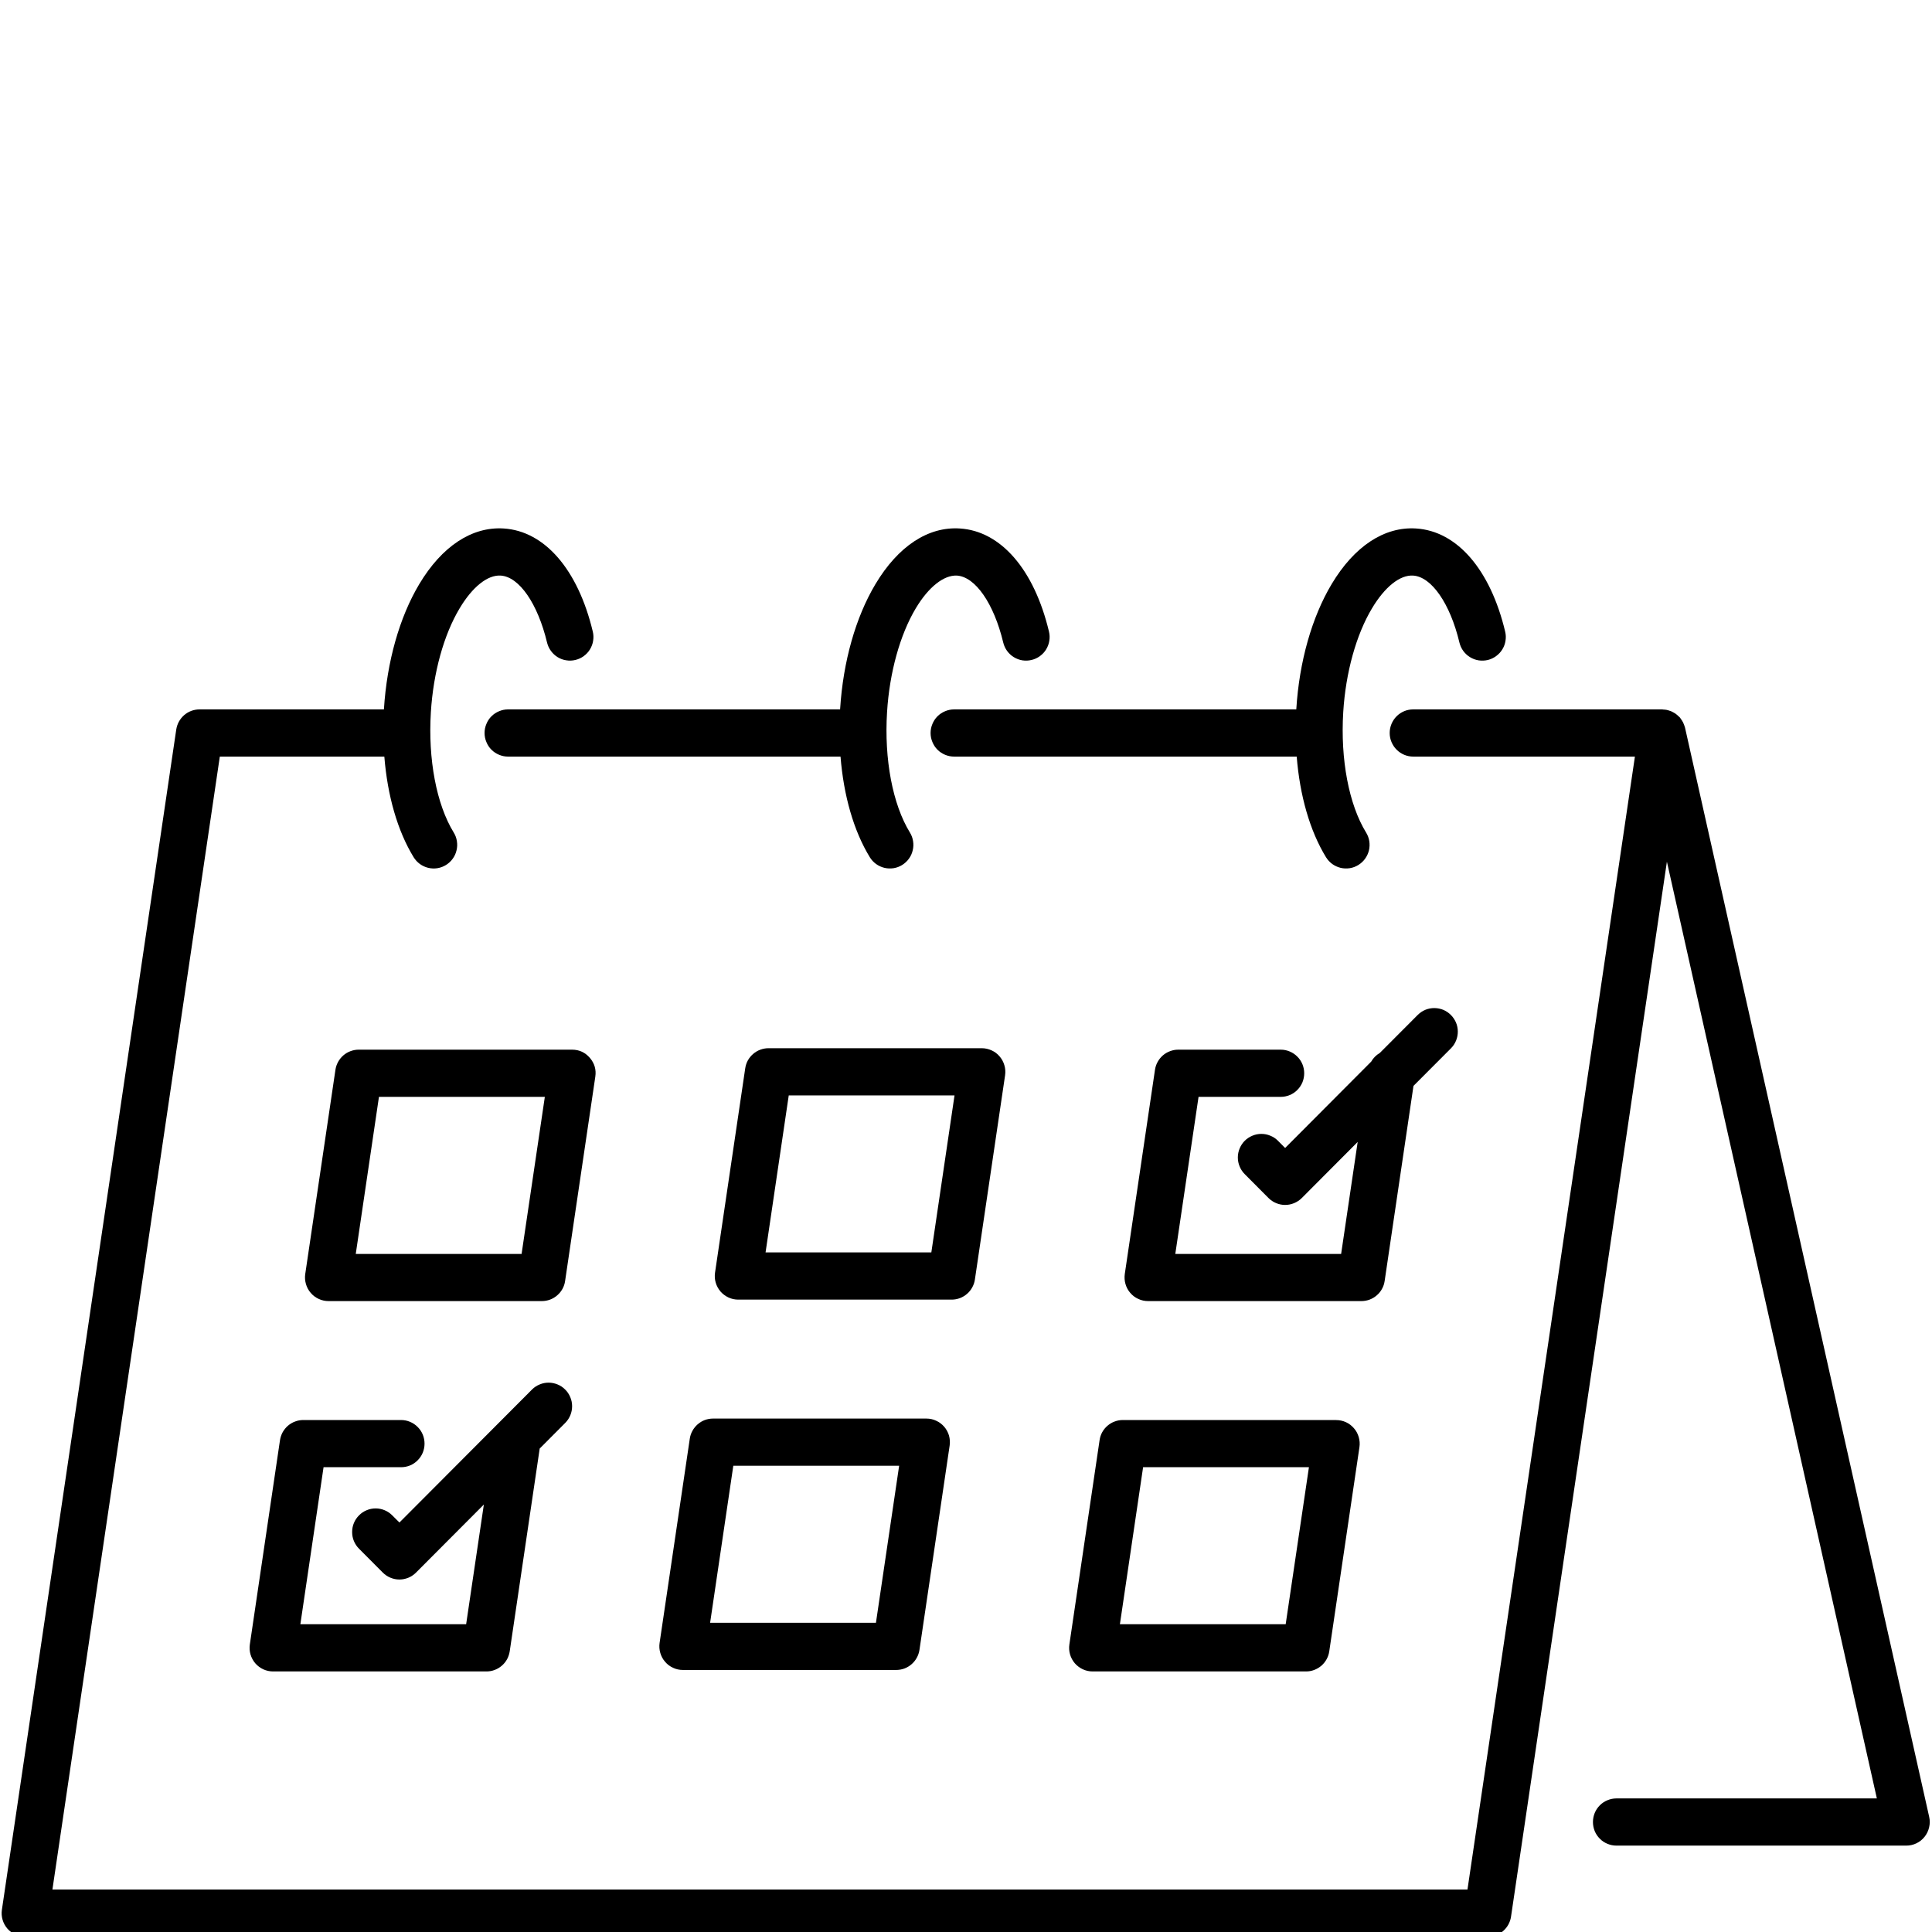
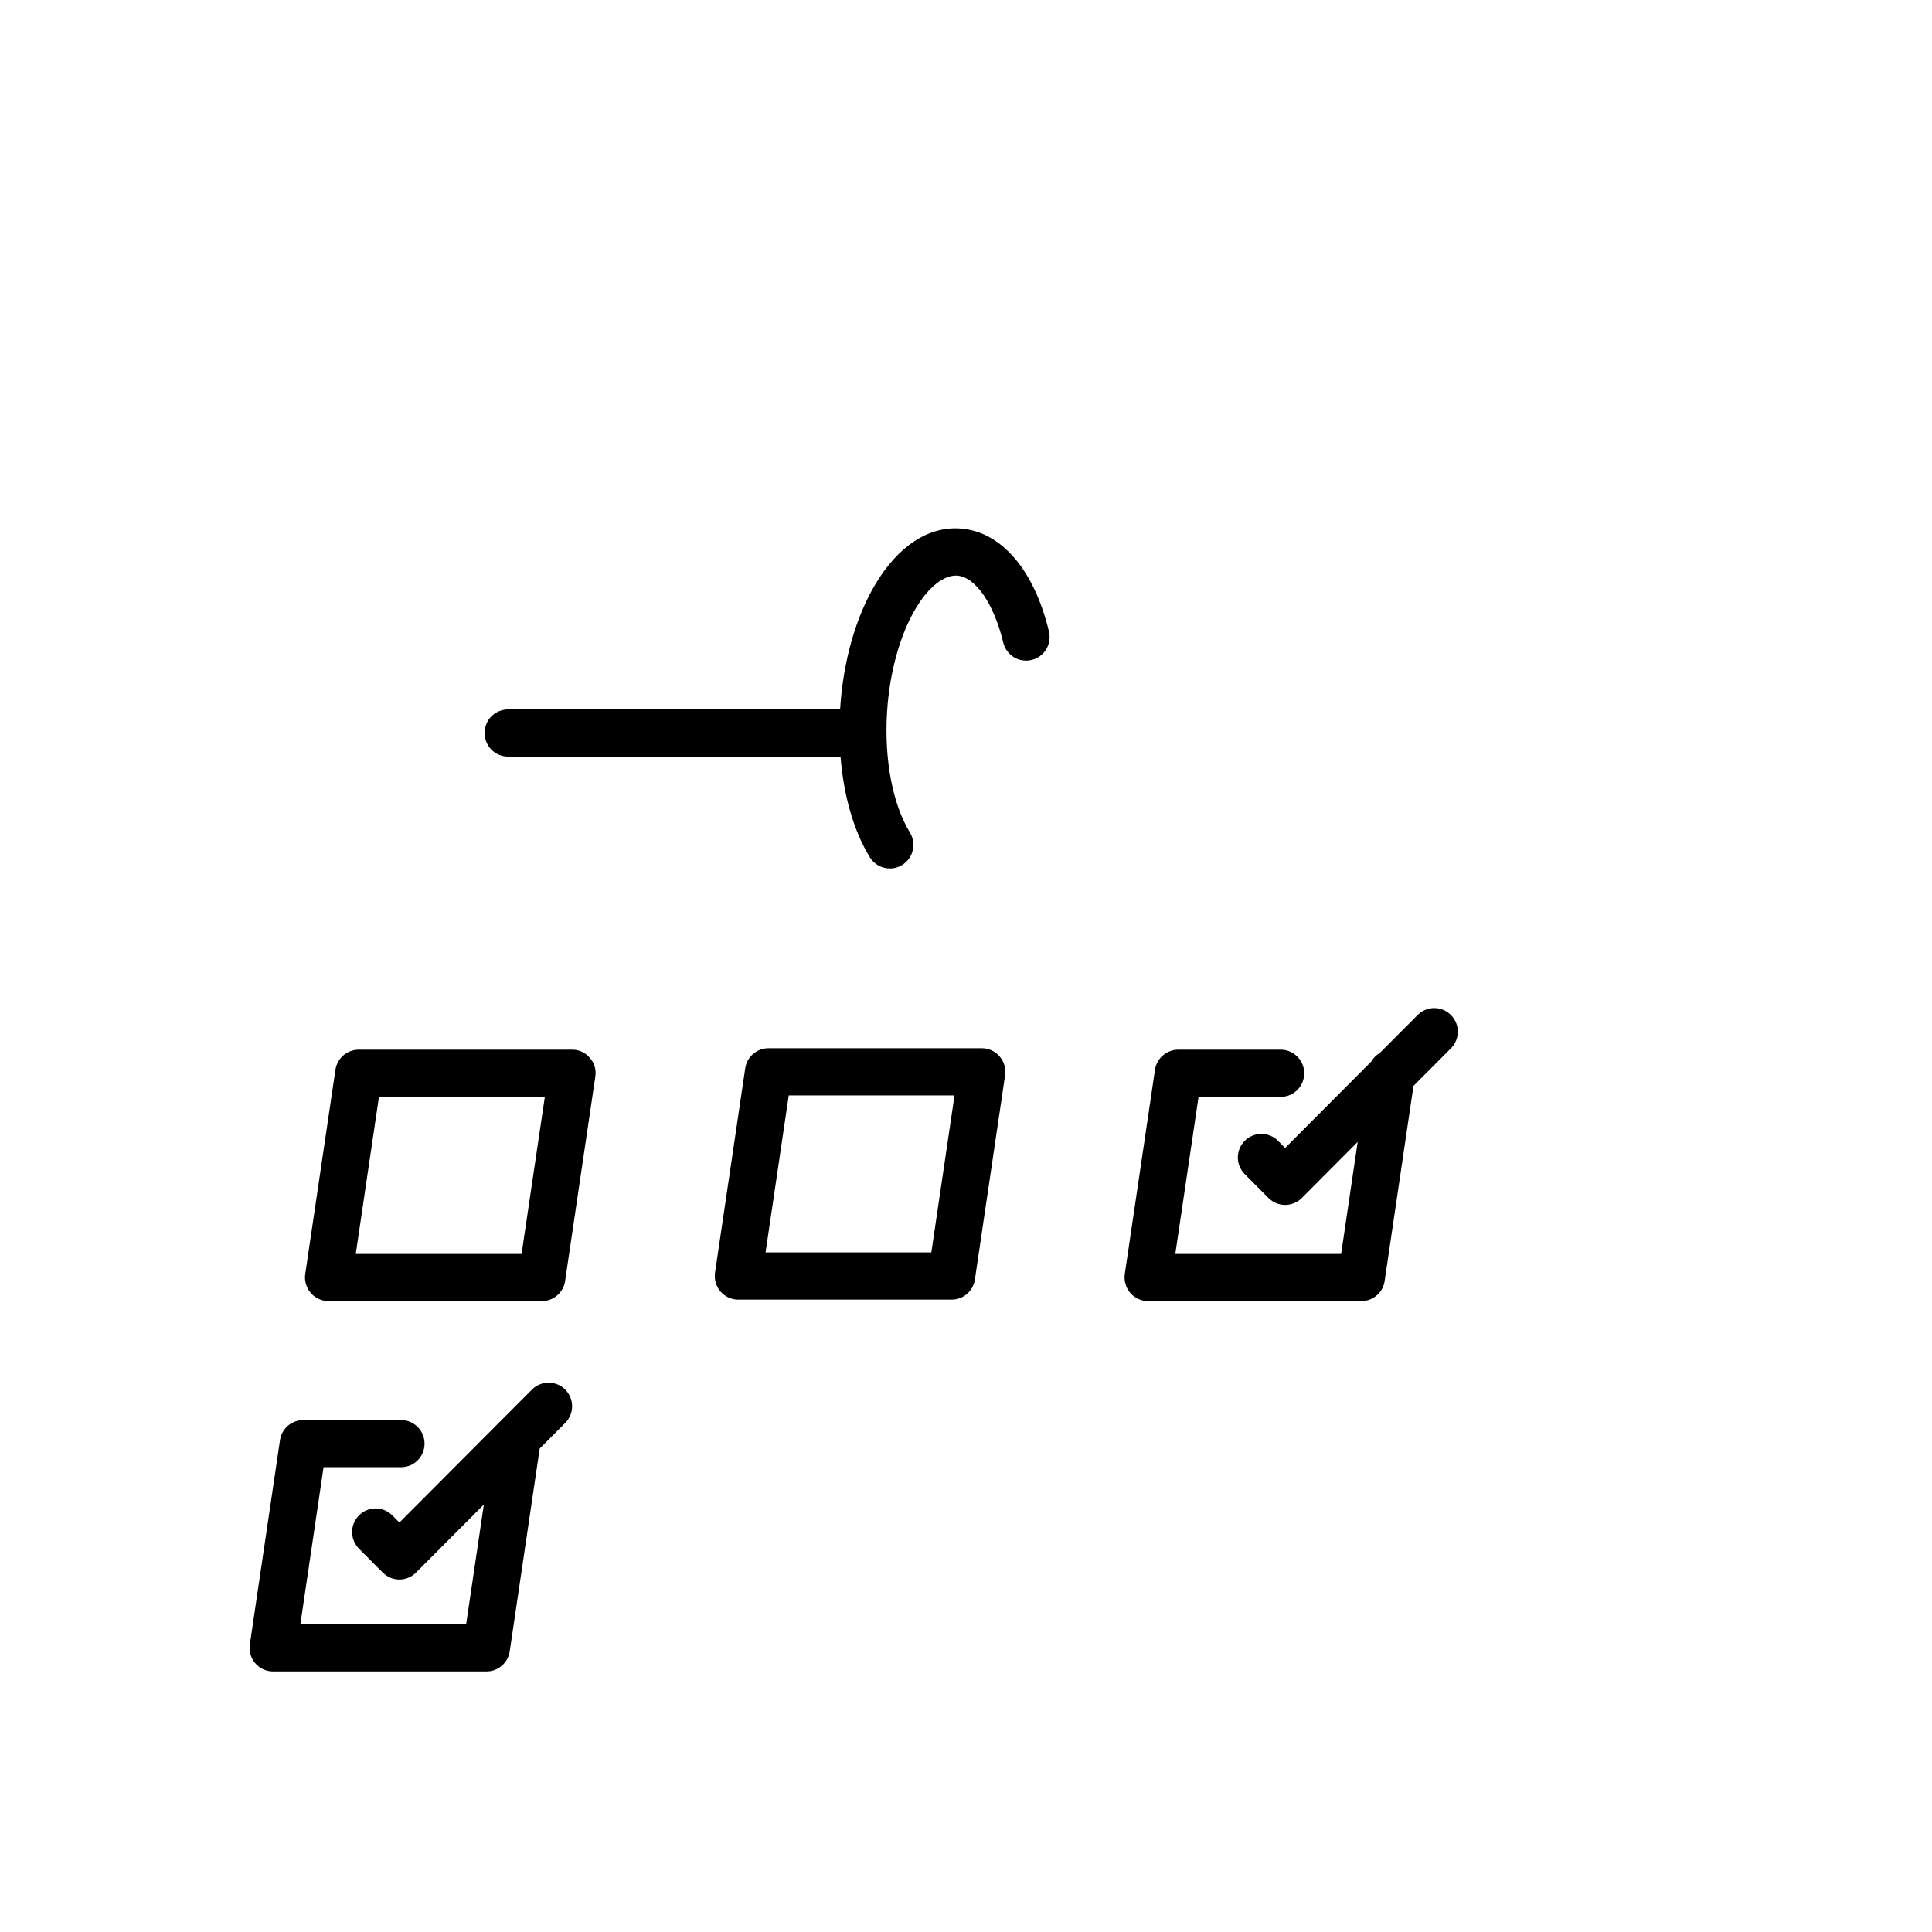
<svg xmlns="http://www.w3.org/2000/svg" version="1.0" preserveAspectRatio="xMidYMid meet" height="200" viewBox="0 0 150 150" zoomAndPan="magnify" width="200">
-   <path fill-rule="nonzero" fill-opacity="1" d="M 130.828 56.508 C 130.824 56.488 130.816 56.473 130.812 56.453 C 130.797 56.398 130.777 56.344 130.758 56.293 C 130.734 56.223 130.707 56.16 130.676 56.094 C 130.652 56.047 130.625 56.004 130.598 55.957 C 130.559 55.895 130.52 55.832 130.473 55.773 C 130.457 55.754 130.445 55.73 130.43 55.711 C 130.414 55.691 130.387 55.676 130.367 55.652 C 130.32 55.602 130.266 55.551 130.211 55.508 C 130.168 55.473 130.129 55.438 130.082 55.406 C 130.023 55.367 129.965 55.332 129.902 55.301 C 129.855 55.273 129.809 55.25 129.758 55.227 C 129.691 55.199 129.621 55.176 129.551 55.156 C 129.504 55.145 129.457 55.125 129.406 55.117 C 129.324 55.102 129.242 55.094 129.156 55.09 C 129.121 55.086 129.086 55.078 129.047 55.078 L 109.723 55.078 C 109.48 55.078 109.246 55.121 109.023 55.215 C 108.801 55.309 108.602 55.441 108.43 55.613 C 108.258 55.785 108.129 55.984 108.035 56.207 C 107.941 56.434 107.895 56.664 107.895 56.91 C 107.895 57.152 107.941 57.387 108.035 57.609 C 108.129 57.832 108.258 58.031 108.43 58.203 C 108.602 58.375 108.801 58.508 109.023 58.602 C 109.246 58.695 109.48 58.742 109.723 58.742 L 126.934 58.742 L 113.934 146.703 L 4.07 146.703 L 17.066 58.742 L 29.84 58.742 C 30.082 61.773 30.863 64.512 32.117 66.559 C 32.246 66.766 32.406 66.938 32.602 67.082 C 32.797 67.223 33.012 67.32 33.25 67.379 C 33.484 67.434 33.723 67.445 33.961 67.406 C 34.199 67.367 34.422 67.285 34.629 67.156 C 34.836 67.027 35.008 66.867 35.148 66.672 C 35.293 66.473 35.391 66.258 35.445 66.02 C 35.504 65.785 35.512 65.547 35.473 65.309 C 35.438 65.066 35.355 64.844 35.227 64.637 C 33.887 62.453 33.223 58.953 33.453 55.281 C 33.645 52.215 34.457 49.281 35.684 47.234 C 36.672 45.574 37.855 44.621 38.875 44.688 C 40.309 44.777 41.75 46.867 42.473 49.887 C 42.531 50.121 42.629 50.34 42.773 50.535 C 42.914 50.73 43.09 50.895 43.293 51.02 C 43.5 51.148 43.723 51.23 43.961 51.266 C 44.203 51.305 44.438 51.297 44.676 51.238 C 44.91 51.184 45.125 51.082 45.32 50.941 C 45.516 50.797 45.68 50.625 45.805 50.418 C 45.93 50.211 46.016 49.984 46.051 49.746 C 46.09 49.508 46.082 49.27 46.023 49.031 C 44.875 44.223 42.289 41.23 39.105 41.031 C 36.641 40.875 34.309 42.41 32.551 45.352 C 31.016 47.922 30.043 51.367 29.809 55.051 L 29.809 55.078 L 15.492 55.078 C 15.273 55.078 15.059 55.117 14.855 55.191 C 14.648 55.27 14.465 55.379 14.297 55.523 C 14.133 55.668 13.996 55.836 13.891 56.027 C 13.785 56.219 13.719 56.426 13.684 56.641 L 0.148 148.27 C 0.109 148.531 0.125 148.793 0.199 149.047 C 0.273 149.305 0.398 149.531 0.57 149.734 C 0.746 149.934 0.953 150.09 1.191 150.203 C 1.434 150.312 1.688 150.367 1.953 150.367 L 115.512 150.367 C 115.73 150.367 115.941 150.332 116.148 150.254 C 116.352 150.176 116.539 150.066 116.703 149.926 C 116.867 149.781 117.004 149.613 117.109 149.422 C 117.215 149.227 117.285 149.023 117.316 148.805 L 129.418 66.902 L 145.719 139.629 L 125.5 139.629 C 125.258 139.629 125.027 139.676 124.801 139.77 C 124.578 139.863 124.379 139.992 124.211 140.164 C 124.039 140.336 123.906 140.535 123.812 140.762 C 123.723 140.984 123.676 141.219 123.676 141.461 C 123.676 141.703 123.723 141.938 123.812 142.164 C 123.906 142.387 124.039 142.586 124.211 142.758 C 124.379 142.93 124.578 143.062 124.801 143.152 C 125.027 143.246 125.258 143.293 125.5 143.293 L 148 143.293 C 148.277 143.293 148.543 143.234 148.793 143.113 C 149.043 142.992 149.254 142.824 149.426 142.605 C 149.598 142.387 149.715 142.145 149.777 141.871 C 149.84 141.602 149.844 141.332 149.781 141.059 Z M 130.828 56.508" fill="#000000" />
  <path fill-rule="nonzero" fill-opacity="1" d="M 31.137 113.914 C 31.379 113.914 31.613 113.867 31.836 113.777 C 32.059 113.684 32.258 113.551 32.426 113.379 C 32.598 113.207 32.73 113.008 32.824 112.785 C 32.914 112.559 32.961 112.328 32.961 112.082 C 32.961 111.84 32.914 111.605 32.824 111.383 C 32.73 111.156 32.598 110.961 32.426 110.789 C 32.258 110.617 32.059 110.484 31.836 110.391 C 31.613 110.297 31.379 110.25 31.137 110.25 L 23.547 110.25 C 23.328 110.25 23.113 110.289 22.91 110.367 C 22.703 110.441 22.52 110.555 22.352 110.695 C 22.188 110.84 22.051 111.008 21.945 111.199 C 21.84 111.391 21.773 111.598 21.738 111.816 L 19.398 127.668 C 19.359 127.934 19.375 128.191 19.449 128.449 C 19.523 128.703 19.648 128.934 19.82 129.137 C 19.992 129.336 20.203 129.492 20.441 129.605 C 20.684 129.715 20.938 129.77 21.203 129.77 L 37.766 129.77 C 37.984 129.77 38.199 129.734 38.402 129.656 C 38.609 129.578 38.793 129.469 38.957 129.328 C 39.125 129.184 39.262 129.016 39.367 128.824 C 39.473 128.633 39.539 128.426 39.574 128.211 L 41.902 112.465 L 43.898 110.461 C 44.066 110.289 44.195 110.09 44.285 109.867 C 44.375 109.645 44.418 109.41 44.418 109.172 C 44.418 108.93 44.371 108.699 44.277 108.477 C 44.184 108.254 44.055 108.055 43.883 107.887 C 43.715 107.715 43.52 107.582 43.297 107.492 C 43.074 107.398 42.844 107.352 42.602 107.348 C 42.363 107.348 42.133 107.391 41.91 107.484 C 41.684 107.574 41.488 107.703 41.316 107.871 L 31.012 118.207 L 30.453 117.652 C 30.285 117.48 30.086 117.348 29.863 117.254 C 29.641 117.16 29.406 117.113 29.164 117.113 C 28.922 117.113 28.688 117.16 28.465 117.254 C 28.242 117.348 28.043 117.48 27.875 117.652 C 27.703 117.824 27.57 118.02 27.477 118.246 C 27.383 118.469 27.34 118.703 27.34 118.945 C 27.34 119.191 27.383 119.422 27.477 119.648 C 27.57 119.871 27.703 120.07 27.875 120.242 L 29.719 122.094 C 29.891 122.266 30.09 122.398 30.312 122.492 C 30.535 122.586 30.77 122.633 31.012 122.633 C 31.254 122.633 31.484 122.586 31.711 122.492 C 31.934 122.398 32.129 122.266 32.301 122.094 L 37.566 116.812 L 36.191 126.105 L 23.32 126.105 L 25.121 113.914 Z M 31.137 113.914" fill="#000000" />
  <path fill-rule="nonzero" fill-opacity="1" d="M 45.797 82.133 C 45.434 81.711 44.973 81.496 44.414 81.496 L 27.848 81.496 C 27.629 81.496 27.418 81.535 27.211 81.613 C 27.008 81.688 26.82 81.797 26.656 81.941 C 26.492 82.086 26.355 82.254 26.25 82.445 C 26.145 82.637 26.074 82.844 26.043 83.059 L 23.699 98.914 C 23.66 99.18 23.68 99.438 23.754 99.695 C 23.828 99.949 23.949 100.18 24.125 100.379 C 24.297 100.582 24.504 100.738 24.746 100.848 C 24.988 100.961 25.242 101.016 25.508 101.016 L 42.07 101.016 C 42.289 101.016 42.5 100.977 42.707 100.902 C 42.91 100.824 43.098 100.715 43.262 100.57 C 43.43 100.426 43.566 100.258 43.672 100.066 C 43.777 99.875 43.844 99.672 43.875 99.453 L 46.219 83.598 C 46.301 83.043 46.16 82.559 45.797 82.133 Z M 40.496 97.355 L 27.621 97.355 L 29.422 85.16 L 42.301 85.16 Z M 40.496 97.355" fill="#000000" />
-   <path fill-rule="nonzero" fill-opacity="1" d="M 53.016 129.656 L 69.582 129.656 C 69.801 129.656 70.012 129.617 70.219 129.543 C 70.422 129.465 70.609 129.355 70.773 129.211 C 70.941 129.066 71.074 128.898 71.18 128.707 C 71.285 128.516 71.355 128.309 71.387 128.094 L 73.73 112.238 C 73.77 111.973 73.75 111.715 73.68 111.457 C 73.605 111.203 73.48 110.973 73.309 110.773 C 73.133 110.57 72.926 110.414 72.684 110.305 C 72.445 110.191 72.191 110.137 71.926 110.137 L 55.359 110.137 C 55.141 110.137 54.93 110.176 54.723 110.25 C 54.52 110.328 54.332 110.438 54.168 110.582 C 54.004 110.727 53.867 110.895 53.762 111.086 C 53.656 111.277 53.586 111.484 53.555 111.699 L 51.211 127.555 C 51.172 127.82 51.191 128.078 51.266 128.336 C 51.34 128.59 51.461 128.82 51.637 129.02 C 51.809 129.223 52.016 129.379 52.258 129.488 C 52.5 129.602 52.754 129.656 53.016 129.656 Z M 56.934 113.801 L 69.809 113.801 L 68.008 125.992 L 55.133 125.992 Z M 56.934 113.801" fill="#000000" />
  <path fill-rule="nonzero" fill-opacity="1" d="M 75.691 99.34 L 78.035 83.484 C 78.074 83.223 78.055 82.961 77.98 82.707 C 77.906 82.449 77.785 82.223 77.609 82.02 C 77.438 81.816 77.23 81.66 76.988 81.551 C 76.746 81.441 76.492 81.383 76.227 81.383 L 59.664 81.383 C 59.445 81.383 59.234 81.422 59.027 81.5 C 58.824 81.574 58.637 81.684 58.473 81.828 C 58.305 81.973 58.168 82.141 58.062 82.332 C 57.957 82.523 57.891 82.73 57.859 82.945 L 55.516 98.801 C 55.477 99.066 55.492 99.324 55.566 99.582 C 55.641 99.836 55.766 100.066 55.938 100.27 C 56.113 100.469 56.32 100.625 56.562 100.738 C 56.801 100.848 57.055 100.902 57.32 100.902 L 73.887 100.902 C 74.105 100.902 74.316 100.863 74.52 100.789 C 74.727 100.711 74.91 100.602 75.078 100.457 C 75.242 100.316 75.379 100.148 75.484 99.953 C 75.59 99.762 75.66 99.559 75.691 99.34 Z M 59.438 97.238 L 61.238 85.047 L 74.109 85.047 L 72.309 97.238 Z M 59.438 97.238" fill="#000000" />
-   <path fill-rule="nonzero" fill-opacity="1" d="M 87.176 110.25 C 86.957 110.25 86.742 110.289 86.539 110.367 C 86.332 110.441 86.148 110.555 85.984 110.695 C 85.816 110.84 85.68 111.008 85.574 111.199 C 85.469 111.391 85.402 111.598 85.371 111.816 L 83.027 127.668 C 82.988 127.934 83.004 128.191 83.078 128.449 C 83.152 128.703 83.277 128.934 83.449 129.137 C 83.625 129.336 83.832 129.492 84.074 129.605 C 84.312 129.715 84.566 129.77 84.832 129.77 L 101.398 129.77 C 101.617 129.77 101.828 129.734 102.031 129.656 C 102.238 129.578 102.422 129.469 102.59 129.328 C 102.754 129.184 102.891 129.016 102.996 128.824 C 103.102 128.633 103.172 128.426 103.203 128.211 L 105.547 112.355 C 105.586 112.09 105.566 111.832 105.492 111.574 C 105.418 111.32 105.297 111.09 105.121 110.891 C 104.949 110.688 104.742 110.531 104.5 110.418 C 104.258 110.309 104.004 110.254 103.738 110.254 Z M 99.82 126.105 L 86.949 126.105 L 88.75 113.914 L 101.625 113.914 Z M 99.82 126.105" fill="#000000" />
  <path fill-rule="nonzero" fill-opacity="1" d="M 107.504 99.453 L 109.742 84.309 L 112.664 81.379 C 112.832 81.207 112.961 81.008 113.051 80.785 C 113.141 80.562 113.184 80.328 113.184 80.09 C 113.184 79.848 113.137 79.613 113.043 79.391 C 112.949 79.172 112.816 78.973 112.648 78.805 C 112.477 78.633 112.281 78.5 112.062 78.406 C 111.84 78.316 111.609 78.27 111.367 78.266 C 111.129 78.266 110.895 78.309 110.672 78.398 C 110.449 78.492 110.254 78.621 110.082 78.789 L 107.125 81.754 C 106.844 81.918 106.621 82.141 106.461 82.422 L 99.777 89.129 L 99.223 88.57 C 99.051 88.398 98.855 88.266 98.629 88.176 C 98.406 88.082 98.172 88.035 97.934 88.035 C 97.691 88.035 97.457 88.082 97.234 88.176 C 97.012 88.27 96.812 88.398 96.641 88.57 C 96.469 88.742 96.34 88.941 96.246 89.164 C 96.152 89.391 96.105 89.625 96.105 89.867 C 96.105 90.109 96.152 90.344 96.246 90.566 C 96.34 90.793 96.469 90.988 96.641 91.16 L 98.488 93.016 C 98.66 93.188 98.855 93.316 99.078 93.41 C 99.305 93.504 99.535 93.551 99.777 93.551 C 100.02 93.551 100.254 93.504 100.477 93.41 C 100.699 93.316 100.898 93.188 101.07 93.016 L 105.41 88.66 L 104.125 97.355 L 91.25 97.355 L 93.055 85.16 L 99.434 85.16 C 99.676 85.16 99.91 85.113 100.133 85.02 C 100.355 84.93 100.555 84.797 100.723 84.625 C 100.895 84.453 101.027 84.254 101.121 84.031 C 101.211 83.805 101.258 83.57 101.258 83.328 C 101.258 83.086 101.211 82.852 101.121 82.629 C 101.027 82.402 100.895 82.203 100.723 82.035 C 100.555 81.863 100.355 81.73 100.133 81.637 C 99.91 81.543 99.676 81.496 99.434 81.496 L 91.477 81.496 C 91.258 81.496 91.047 81.535 90.844 81.613 C 90.637 81.688 90.453 81.797 90.285 81.941 C 90.121 82.086 89.984 82.254 89.879 82.445 C 89.773 82.637 89.703 82.844 89.672 83.059 L 87.328 98.914 C 87.293 99.18 87.309 99.438 87.383 99.695 C 87.457 99.949 87.578 100.18 87.754 100.379 C 87.926 100.582 88.133 100.738 88.375 100.848 C 88.617 100.961 88.871 101.016 89.137 101.016 L 105.699 101.016 C 105.918 101.016 106.129 100.977 106.336 100.902 C 106.539 100.824 106.727 100.715 106.891 100.57 C 107.059 100.43 107.191 100.262 107.297 100.07 C 107.406 99.875 107.473 99.672 107.504 99.453 Z M 107.504 99.453" fill="#000000" />
  <path fill-rule="nonzero" fill-opacity="1" d="M 67.535 66.559 C 67.66 66.766 67.824 66.938 68.02 67.082 C 68.215 67.223 68.43 67.32 68.668 67.379 C 68.902 67.434 69.141 67.441 69.379 67.406 C 69.617 67.367 69.84 67.285 70.047 67.156 C 70.25 67.027 70.426 66.867 70.566 66.672 C 70.711 66.473 70.809 66.258 70.863 66.02 C 70.922 65.785 70.93 65.547 70.891 65.309 C 70.855 65.066 70.773 64.844 70.645 64.637 C 69.305 62.453 68.641 58.953 68.871 55.281 C 69.062 52.215 69.875 49.281 71.098 47.234 C 72.09 45.574 73.273 44.641 74.293 44.688 C 75.727 44.777 77.168 46.867 77.891 49.887 C 77.949 50.121 78.047 50.34 78.188 50.535 C 78.332 50.73 78.504 50.895 78.711 51.02 C 78.918 51.148 79.141 51.23 79.379 51.27 C 79.621 51.305 79.855 51.297 80.094 51.238 C 80.328 51.184 80.543 51.082 80.738 50.941 C 80.934 50.797 81.098 50.625 81.223 50.418 C 81.348 50.211 81.434 49.984 81.469 49.746 C 81.508 49.508 81.5 49.27 81.441 49.031 C 80.293 44.223 77.707 41.23 74.523 41.031 C 72.055 40.871 69.727 42.41 67.969 45.352 C 66.434 47.922 65.457 51.367 65.227 55.051 L 65.227 55.078 L 39.445 55.078 C 39.203 55.078 38.973 55.125 38.75 55.219 C 38.523 55.312 38.328 55.441 38.156 55.613 C 37.984 55.785 37.852 55.984 37.762 56.211 C 37.668 56.434 37.621 56.668 37.621 56.91 C 37.621 57.152 37.668 57.387 37.762 57.609 C 37.852 57.836 37.984 58.035 38.156 58.207 C 38.328 58.379 38.523 58.508 38.75 58.602 C 38.973 58.695 39.203 58.742 39.445 58.742 L 65.258 58.742 C 65.5 61.773 66.281 64.512 67.535 66.559 Z M 67.535 66.559" fill="#000000" />
-   <path fill-rule="nonzero" fill-opacity="1" d="M 113.309 49.887 C 113.367 50.121 113.465 50.34 113.605 50.535 C 113.75 50.73 113.922 50.895 114.129 51.02 C 114.336 51.148 114.559 51.23 114.797 51.27 C 115.039 51.305 115.273 51.297 115.512 51.242 C 115.746 51.184 115.961 51.086 116.156 50.941 C 116.352 50.797 116.516 50.625 116.641 50.418 C 116.77 50.211 116.852 49.984 116.887 49.746 C 116.926 49.508 116.918 49.27 116.859 49.031 C 115.711 44.223 113.125 41.23 109.941 41.031 C 107.477 40.875 105.145 42.41 103.387 45.352 C 101.852 47.922 100.875 51.367 100.645 55.051 L 100.645 55.078 L 74.078 55.078 C 73.836 55.078 73.602 55.125 73.379 55.219 C 73.156 55.312 72.957 55.441 72.785 55.613 C 72.613 55.785 72.484 55.984 72.391 56.211 C 72.297 56.434 72.25 56.668 72.25 56.91 C 72.25 57.152 72.297 57.387 72.391 57.609 C 72.484 57.836 72.613 58.035 72.785 58.207 C 72.957 58.379 73.156 58.508 73.379 58.602 C 73.602 58.695 73.836 58.742 74.078 58.742 L 100.676 58.742 C 100.918 61.773 101.699 64.512 102.953 66.559 C 103.082 66.766 103.242 66.938 103.438 67.082 C 103.633 67.223 103.852 67.32 104.086 67.379 C 104.32 67.434 104.559 67.441 104.797 67.406 C 105.035 67.367 105.258 67.285 105.465 67.156 C 105.672 67.027 105.844 66.867 105.984 66.672 C 106.129 66.473 106.227 66.258 106.285 66.02 C 106.34 65.785 106.348 65.547 106.312 65.309 C 106.273 65.066 106.191 64.844 106.062 64.637 C 104.723 62.453 104.062 58.953 104.289 55.281 C 104.48 52.215 105.293 49.281 106.52 47.234 C 107.508 45.574 108.691 44.621 109.715 44.688 C 111.145 44.777 112.59 46.867 113.309 49.887 Z M 113.309 49.887" fill="#000000" />
</svg>